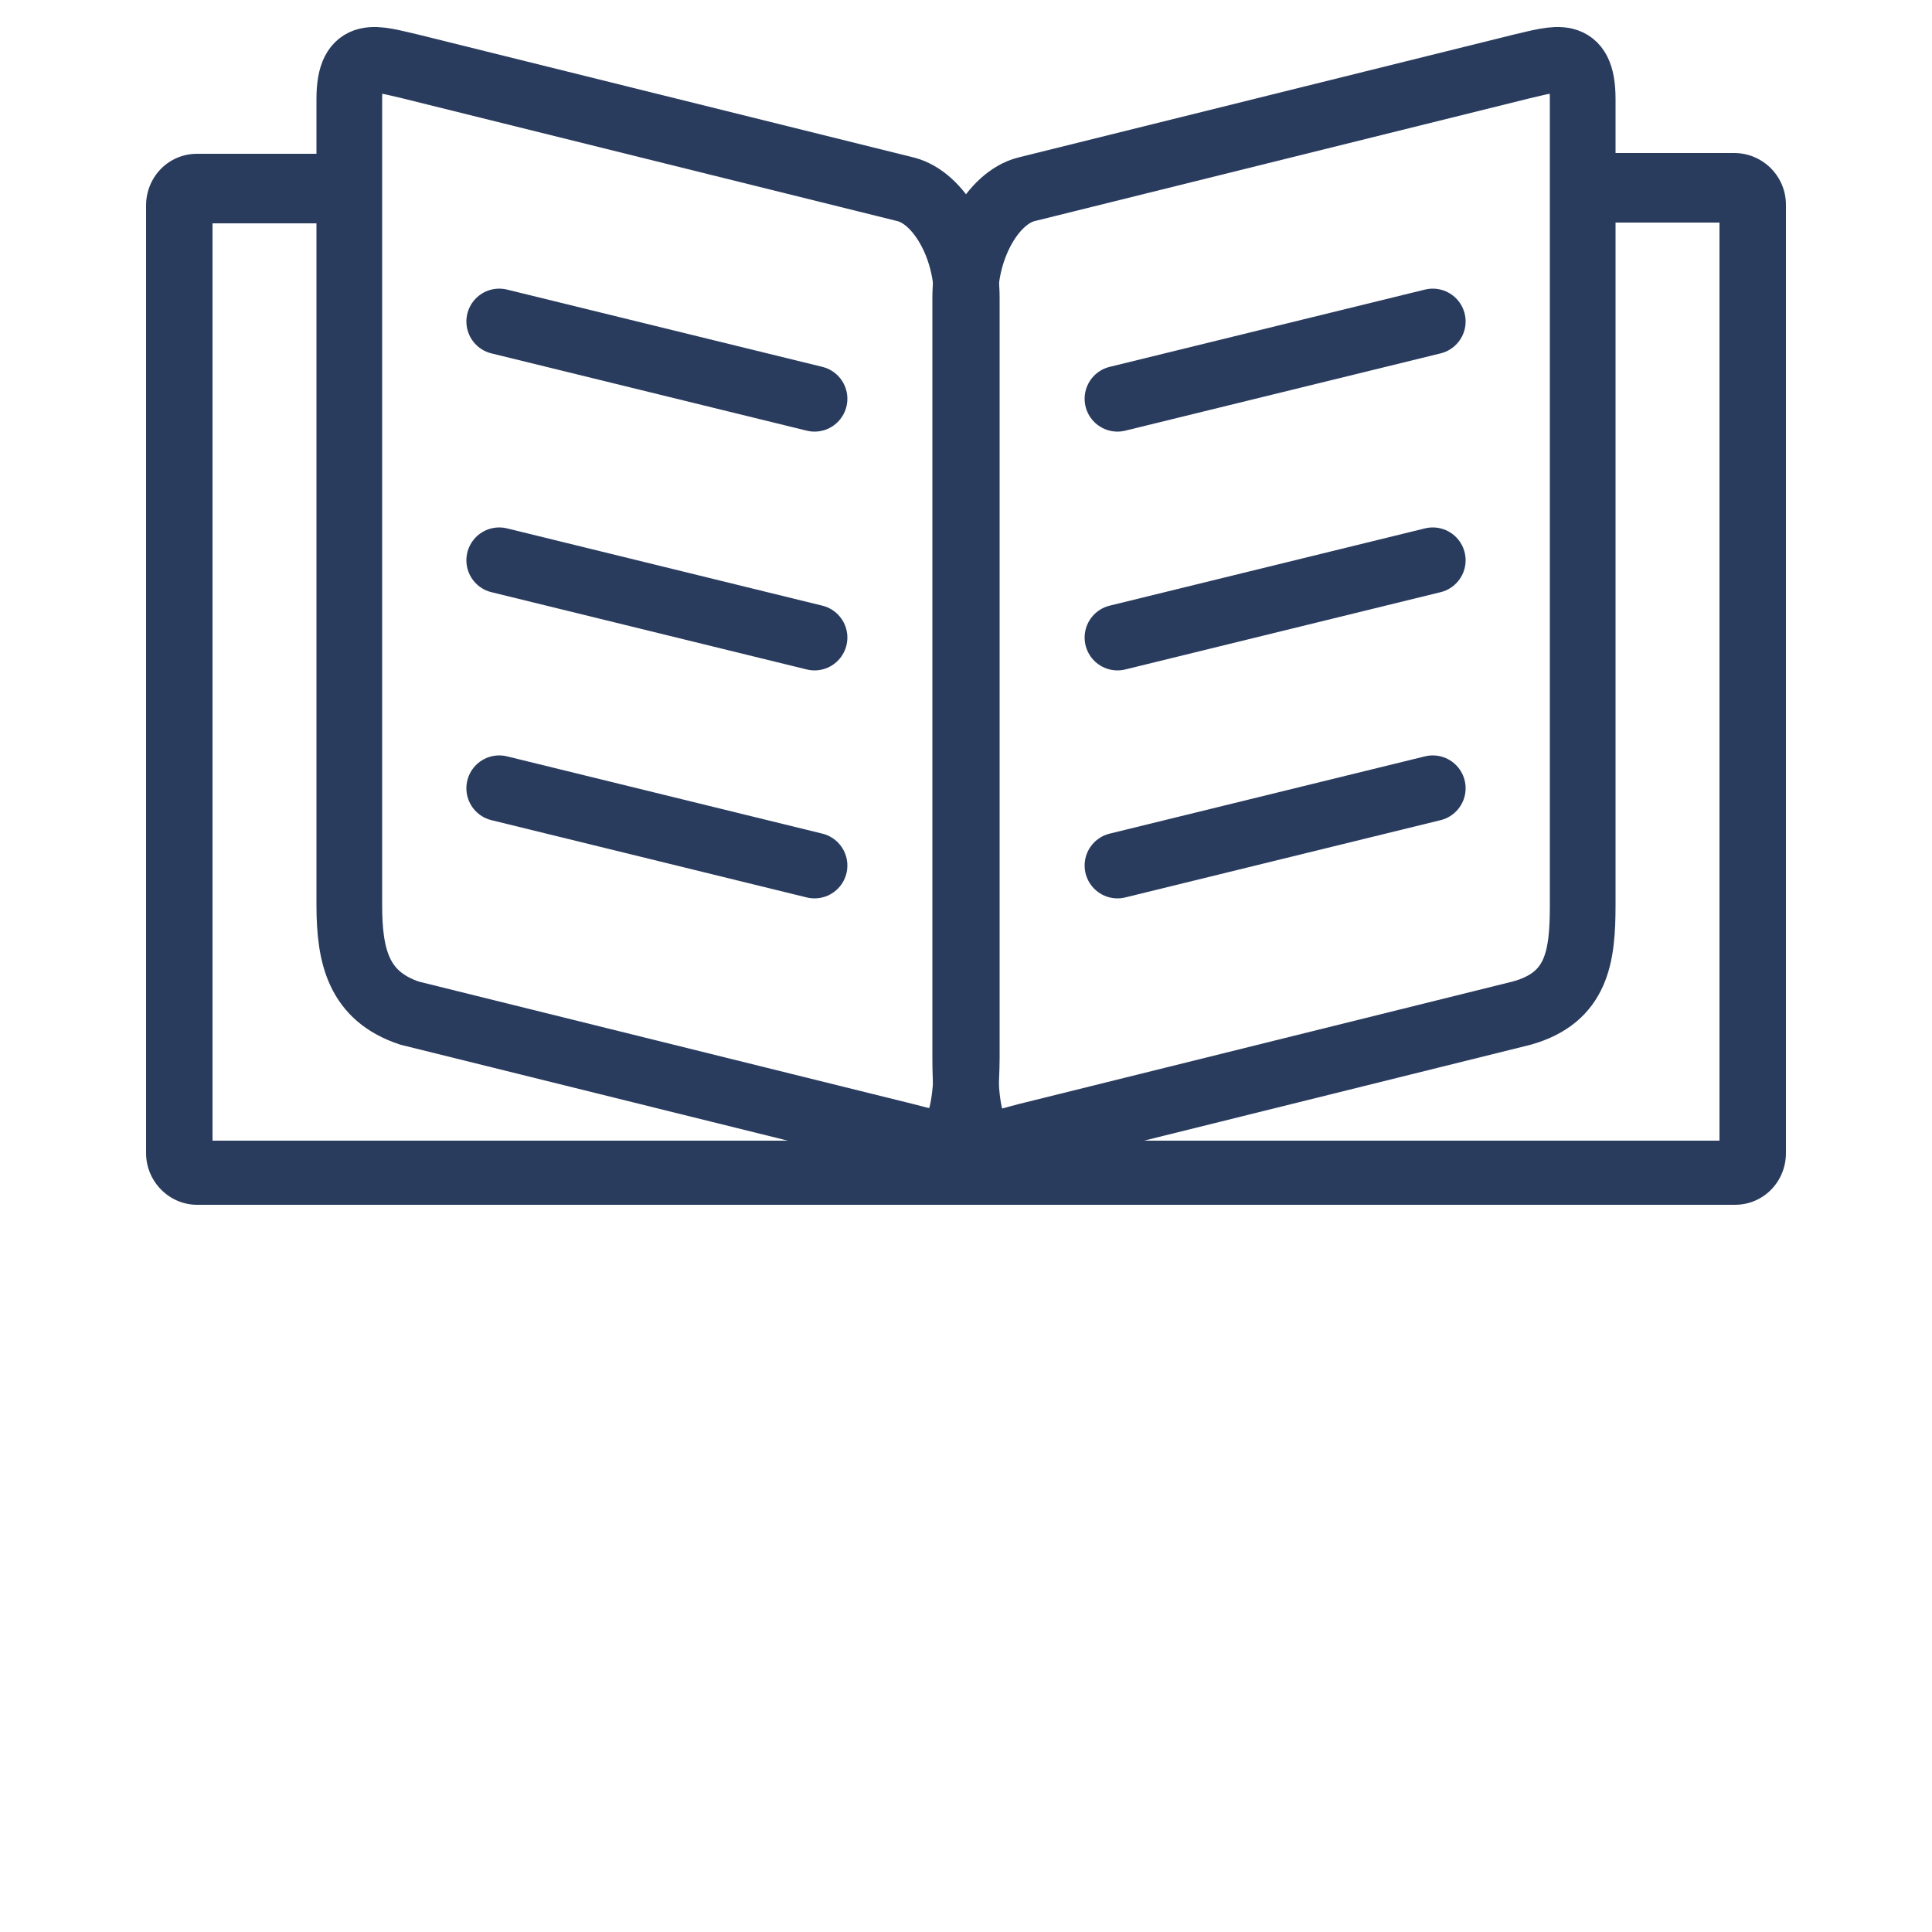
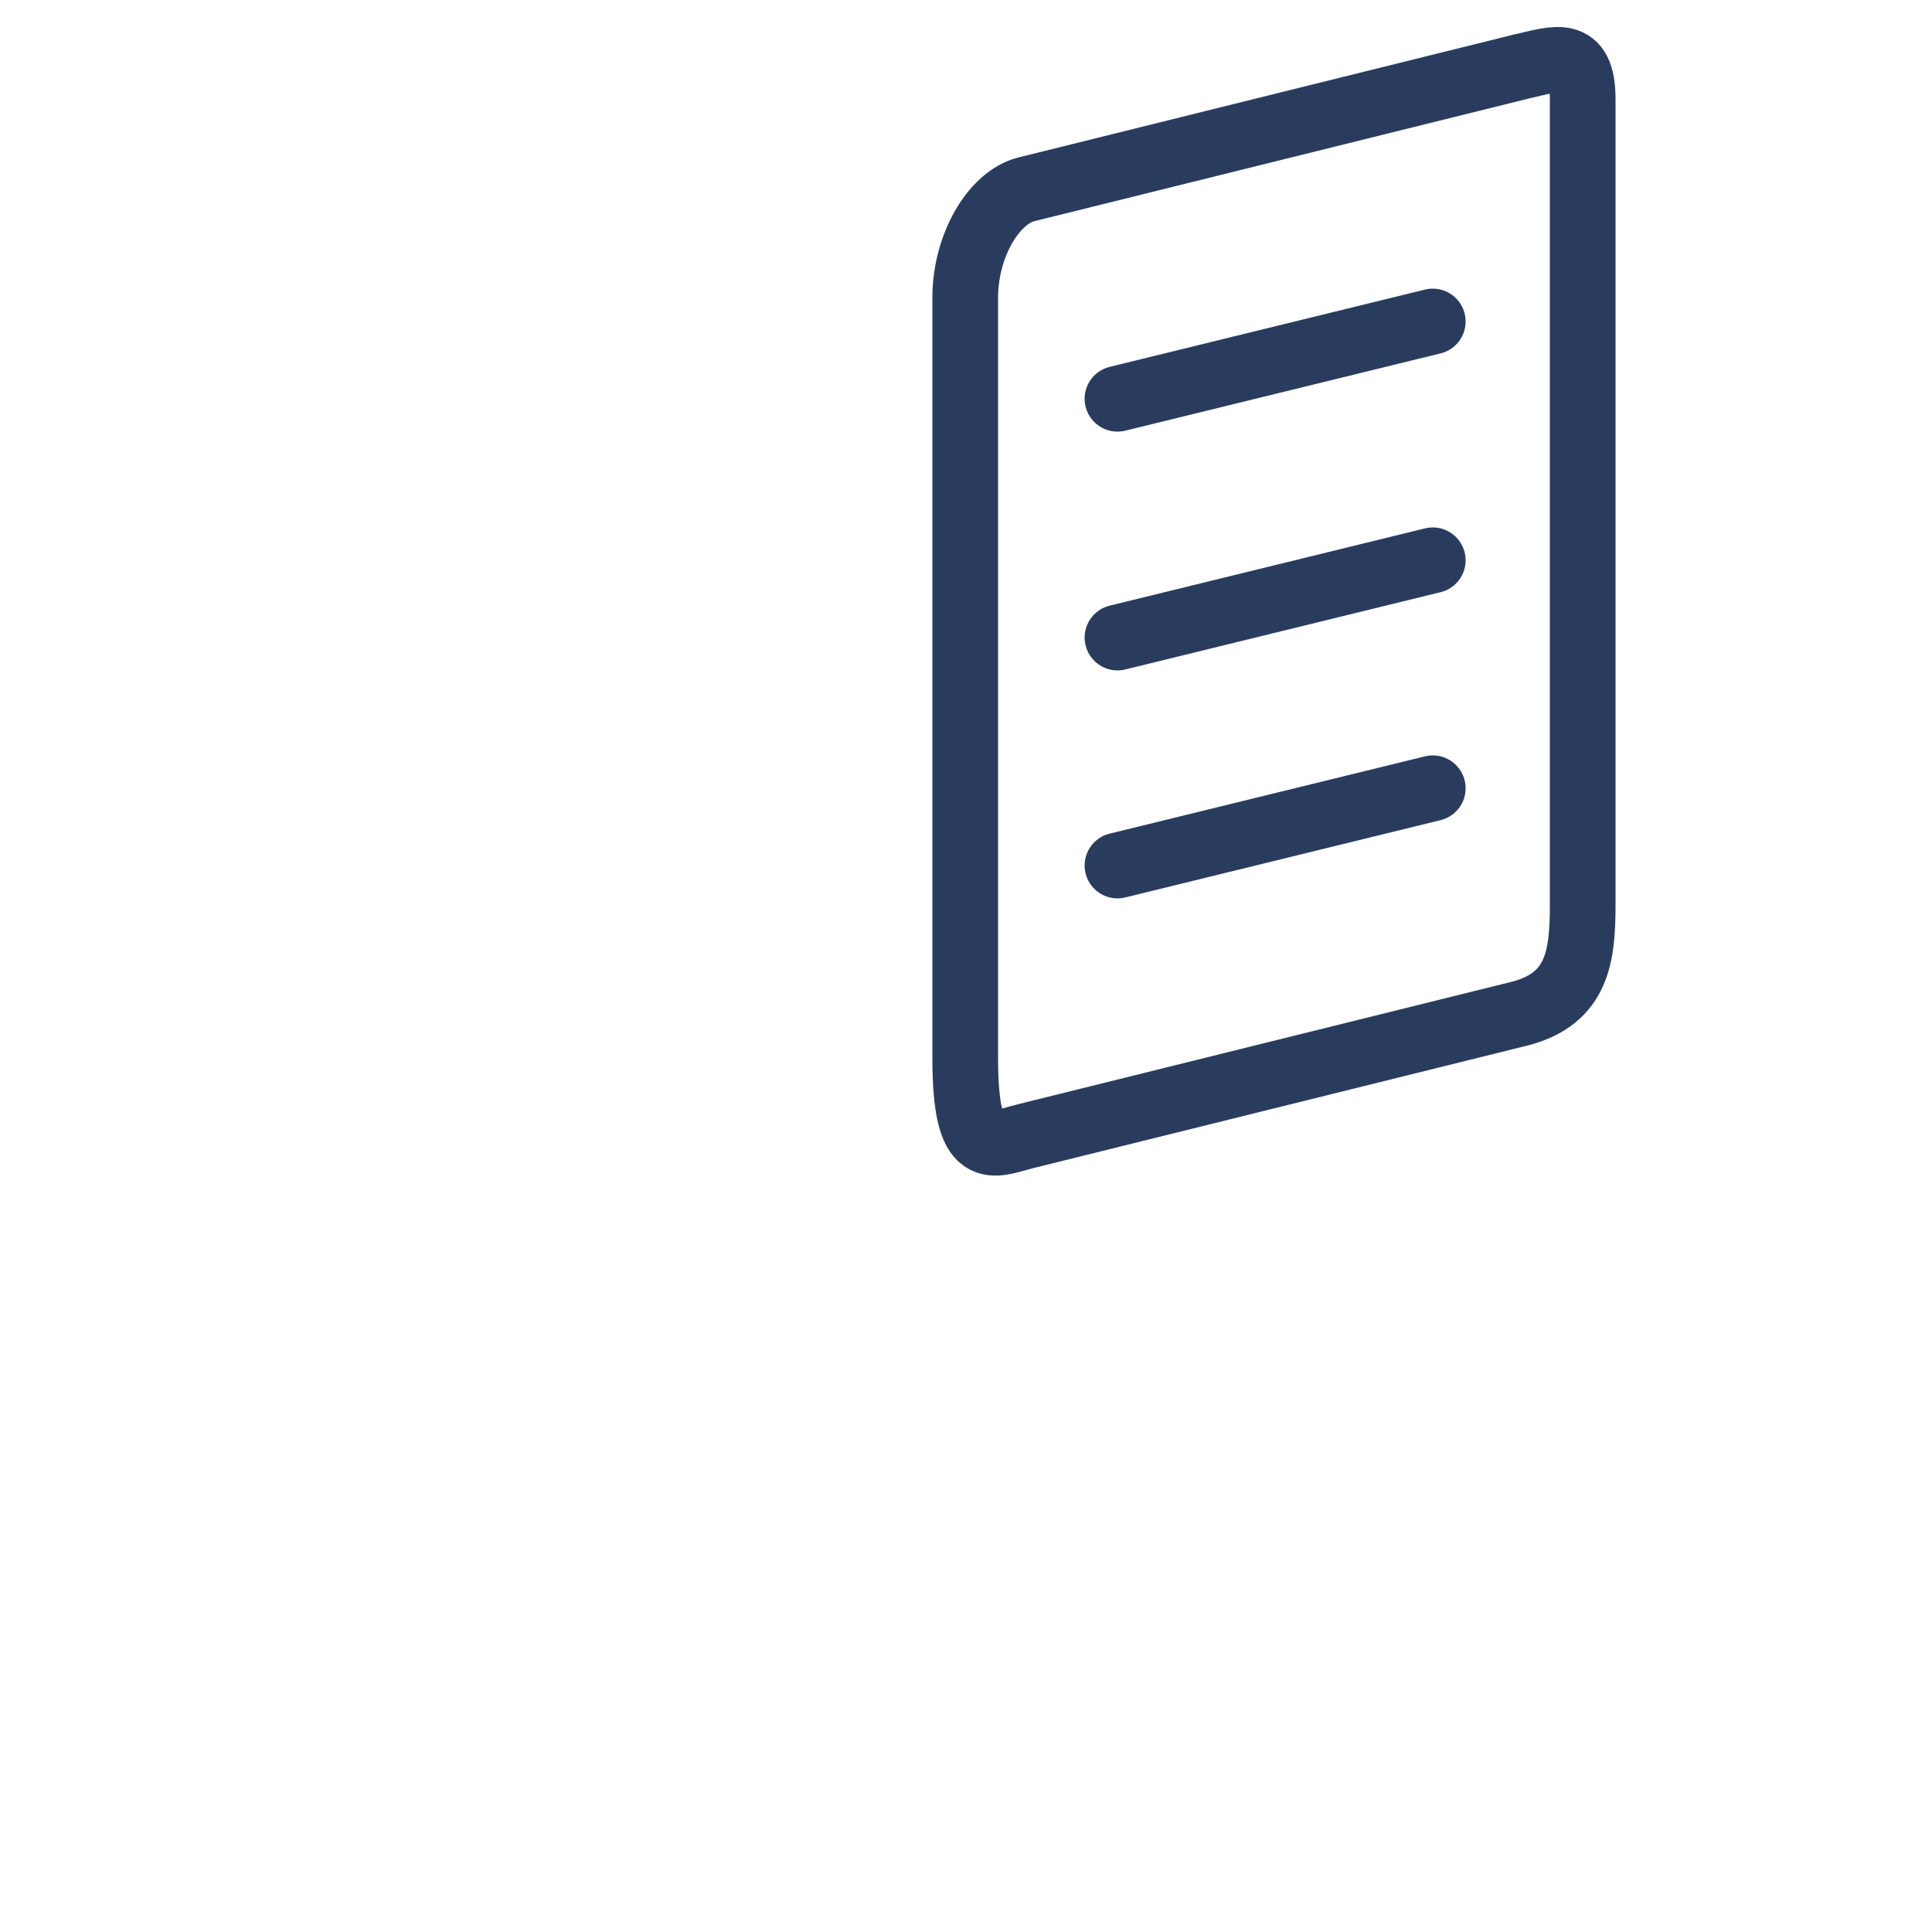
<svg xmlns="http://www.w3.org/2000/svg" viewBox="0 0 25 25" xml:space="preserve">
-   <path fill="#2A3C5E" d="M22.44 1.98h-2.27l-.01.9h2.09v11.88H2.75V2.89h2.03v-.9H2.55c-.37 0-.66.3-.66.67v12.26c0 .37.3.67.66.67h19.9c.37 0 .66-.3.66-.67V2.65c0-.37-.3-.67-.67-.67z" />
  <g fill="none" stroke="#2A3C5E" stroke-width=".85" stroke-linecap="round" stroke-miterlimit="10">
-     <path d="M4.52 11.71V1.28c0-.66.35-.52.79-.42l6.41 1.59c.43.11.79.74.79 1.4v9.84c-.01 1.3-.35 1.12-.79 1.01L5.3 13.11c-.66-.22-.78-.73-.78-1.4z" />
    <path d="M20.48 11.71V1.28c0-.66-.35-.52-.79-.42l-6.41 1.59c-.43.11-.79.74-.79 1.4v9.84c0 1.35.35 1.12.79 1.01l6.41-1.59c.72-.2.79-.73.79-1.4z" />
    <g>
-       <path d="m6.46 4.16 4.08 1M6.46 7.25l4.08 1M6.46 10.2l4.08 1" />
      <g>
        <path d="m18.54 4.16-4.08 1M18.54 7.25l-4.08 1M18.54 10.2l-4.08 1" />
      </g>
    </g>
  </g>
</svg>